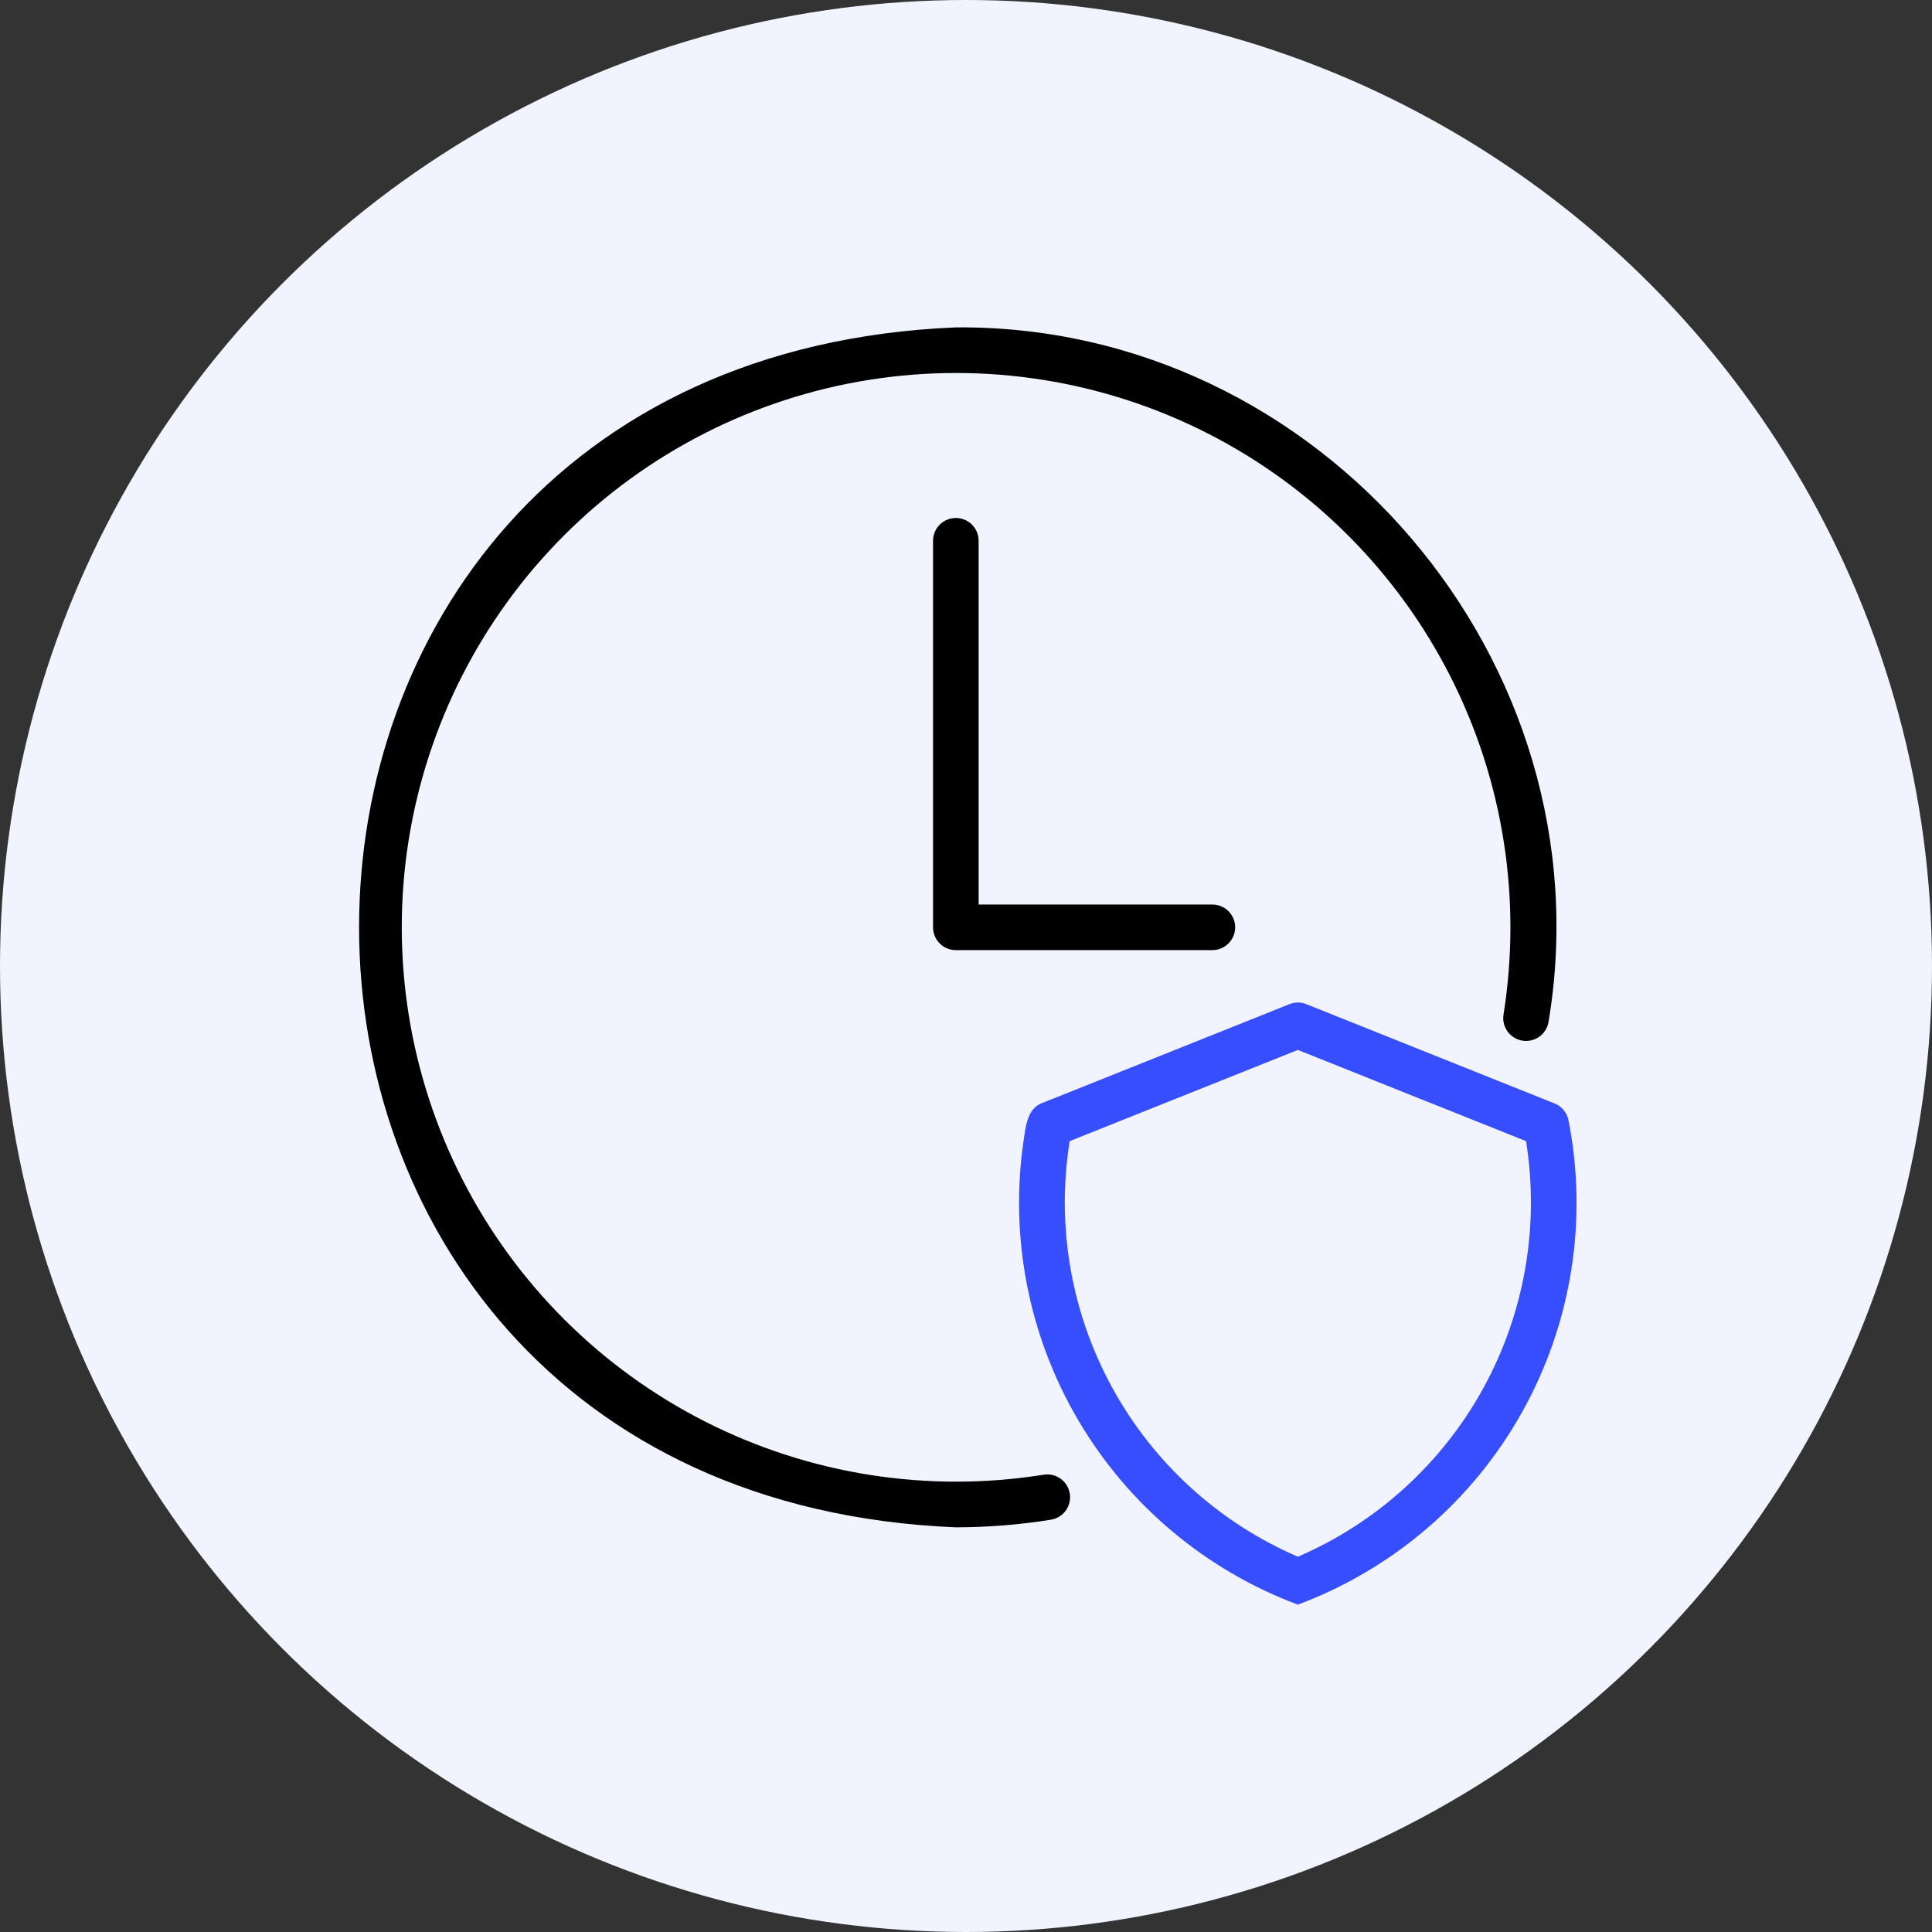
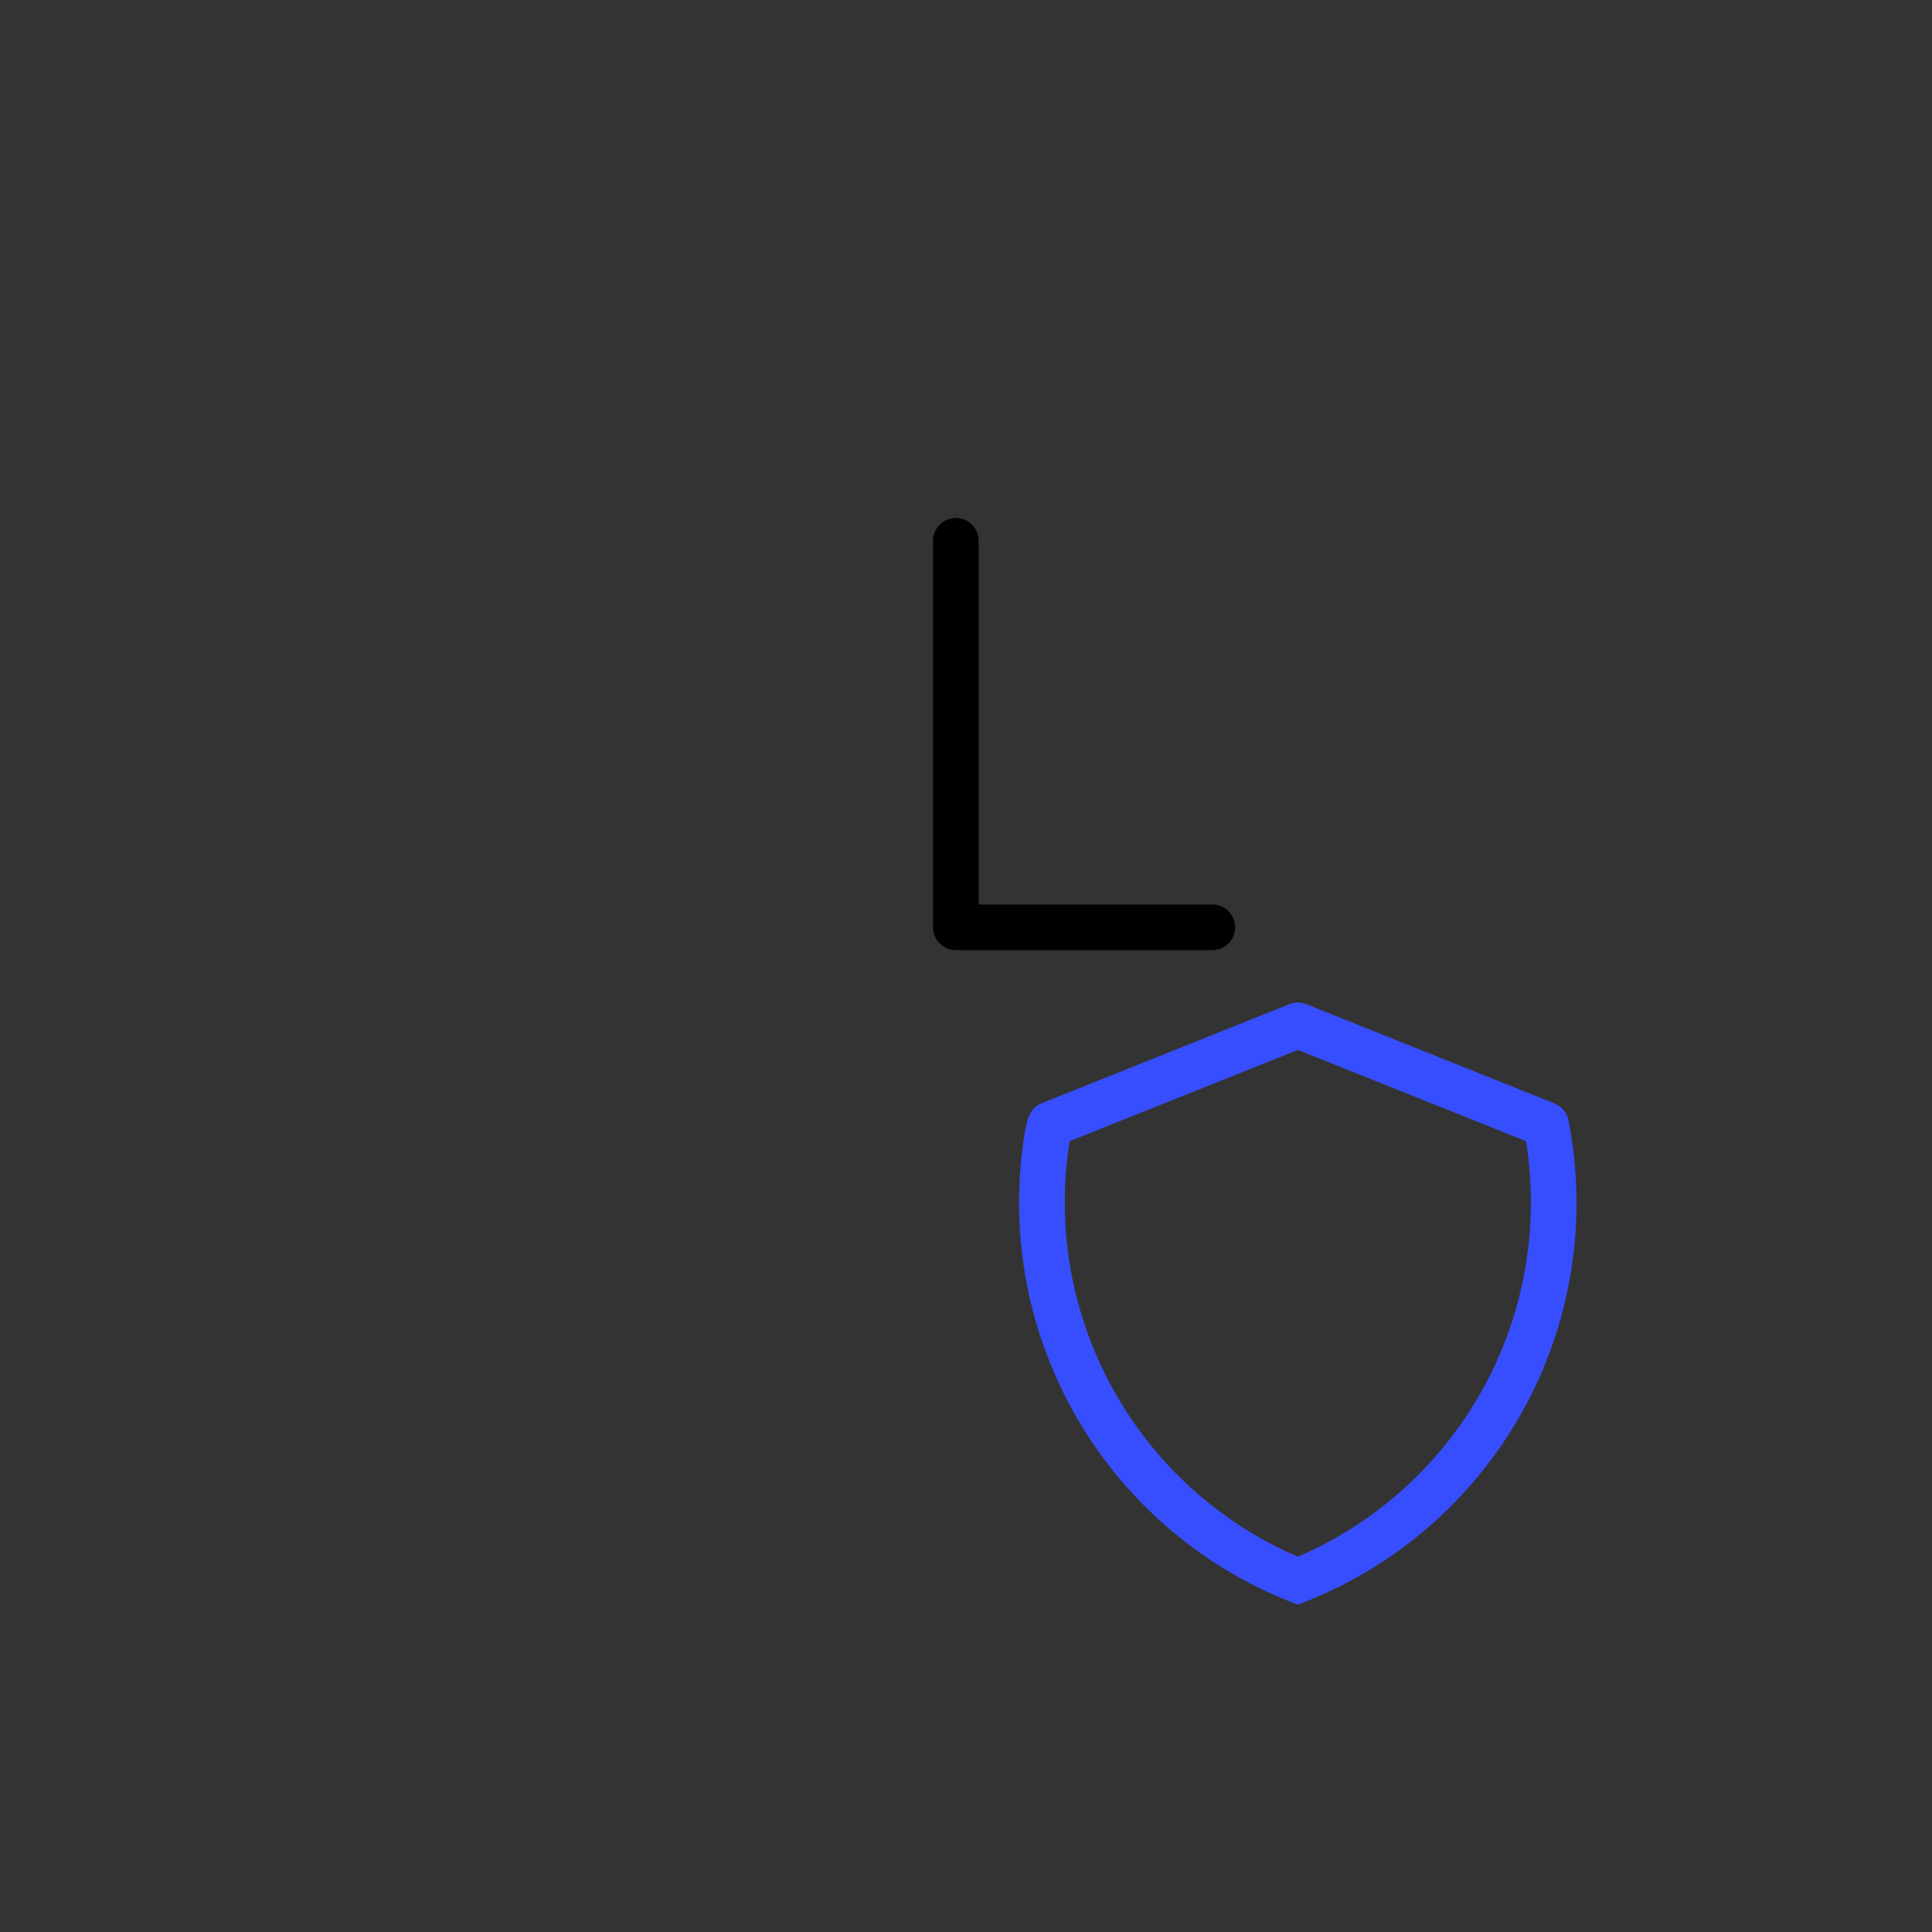
<svg xmlns="http://www.w3.org/2000/svg" width="50" height="50" viewBox="0 0 50 50" fill="none">
  <rect x="0" y="0" width="50" height="50" fill="#333333" stroke="none" />
-   <circle cx="25" cy="25" r="25" fill="#F1F3FF" />
-   <path d="M27.01 38.165C24.017 38.644 20.949 38.162 18.246 36.789C15.543 35.416 13.345 33.222 11.967 30.523C10.588 27.823 10.101 24.756 10.573 21.762C11.046 18.767 12.455 16 14.598 13.856C16.741 11.713 19.509 10.303 22.503 9.829C25.497 9.356 28.564 9.843 31.264 11.221C33.964 12.599 36.158 14.796 37.532 17.498C38.906 20.201 39.388 23.269 38.91 26.262C38.887 26.416 38.926 26.574 39.019 26.699C39.111 26.825 39.25 26.909 39.404 26.933C39.558 26.956 39.715 26.918 39.842 26.826C39.968 26.734 40.052 26.596 40.077 26.442C41.624 17.137 34.182 8.39 24.736 8.473C4.14 9.325 4.15 38.676 24.737 39.527C25.561 39.526 26.383 39.461 27.197 39.33C27.351 39.306 27.49 39.22 27.581 39.094C27.673 38.967 27.711 38.809 27.686 38.654C27.661 38.5 27.576 38.361 27.449 38.27C27.323 38.178 27.165 38.14 27.01 38.165Z" fill="black" />
  <path d="M40.591 28.985C40.571 28.89 40.528 28.801 40.465 28.726C40.403 28.652 40.323 28.594 40.232 28.557L33.807 25.988C33.667 25.931 33.51 25.931 33.369 25.988L26.944 28.557C26.587 28.707 26.546 29.15 26.495 29.487C26.119 32.003 26.618 34.571 27.909 36.763C29.201 38.955 31.205 40.637 33.588 41.528C36.053 40.607 38.11 38.84 39.393 36.542C40.676 34.245 41.1 31.567 40.591 28.985ZM33.588 40.288C31.548 39.408 29.859 37.872 28.79 35.924C27.72 33.976 27.331 31.727 27.683 29.533L33.588 27.172L39.494 29.533C39.846 31.727 39.457 33.977 38.388 35.925C37.318 37.873 35.629 39.408 33.588 40.288Z" fill="#374EFE" />
  <path d="M24.737 13.405C24.66 13.405 24.583 13.421 24.511 13.45C24.439 13.48 24.375 13.523 24.32 13.578C24.265 13.633 24.221 13.698 24.192 13.77C24.162 13.841 24.147 13.918 24.147 13.996V23.999C24.147 24.076 24.162 24.153 24.192 24.225C24.221 24.297 24.265 24.362 24.32 24.416C24.375 24.471 24.439 24.515 24.511 24.544C24.583 24.574 24.66 24.589 24.737 24.589H31.375C31.532 24.589 31.682 24.527 31.793 24.416C31.903 24.306 31.966 24.155 31.966 23.999C31.966 23.842 31.903 23.692 31.793 23.582C31.682 23.471 31.532 23.409 31.375 23.409H25.327V13.996C25.327 13.918 25.312 13.841 25.283 13.77C25.253 13.698 25.209 13.633 25.155 13.578C25.1 13.523 25.035 13.48 24.963 13.45C24.891 13.421 24.815 13.405 24.737 13.405Z" fill="black" />
</svg>